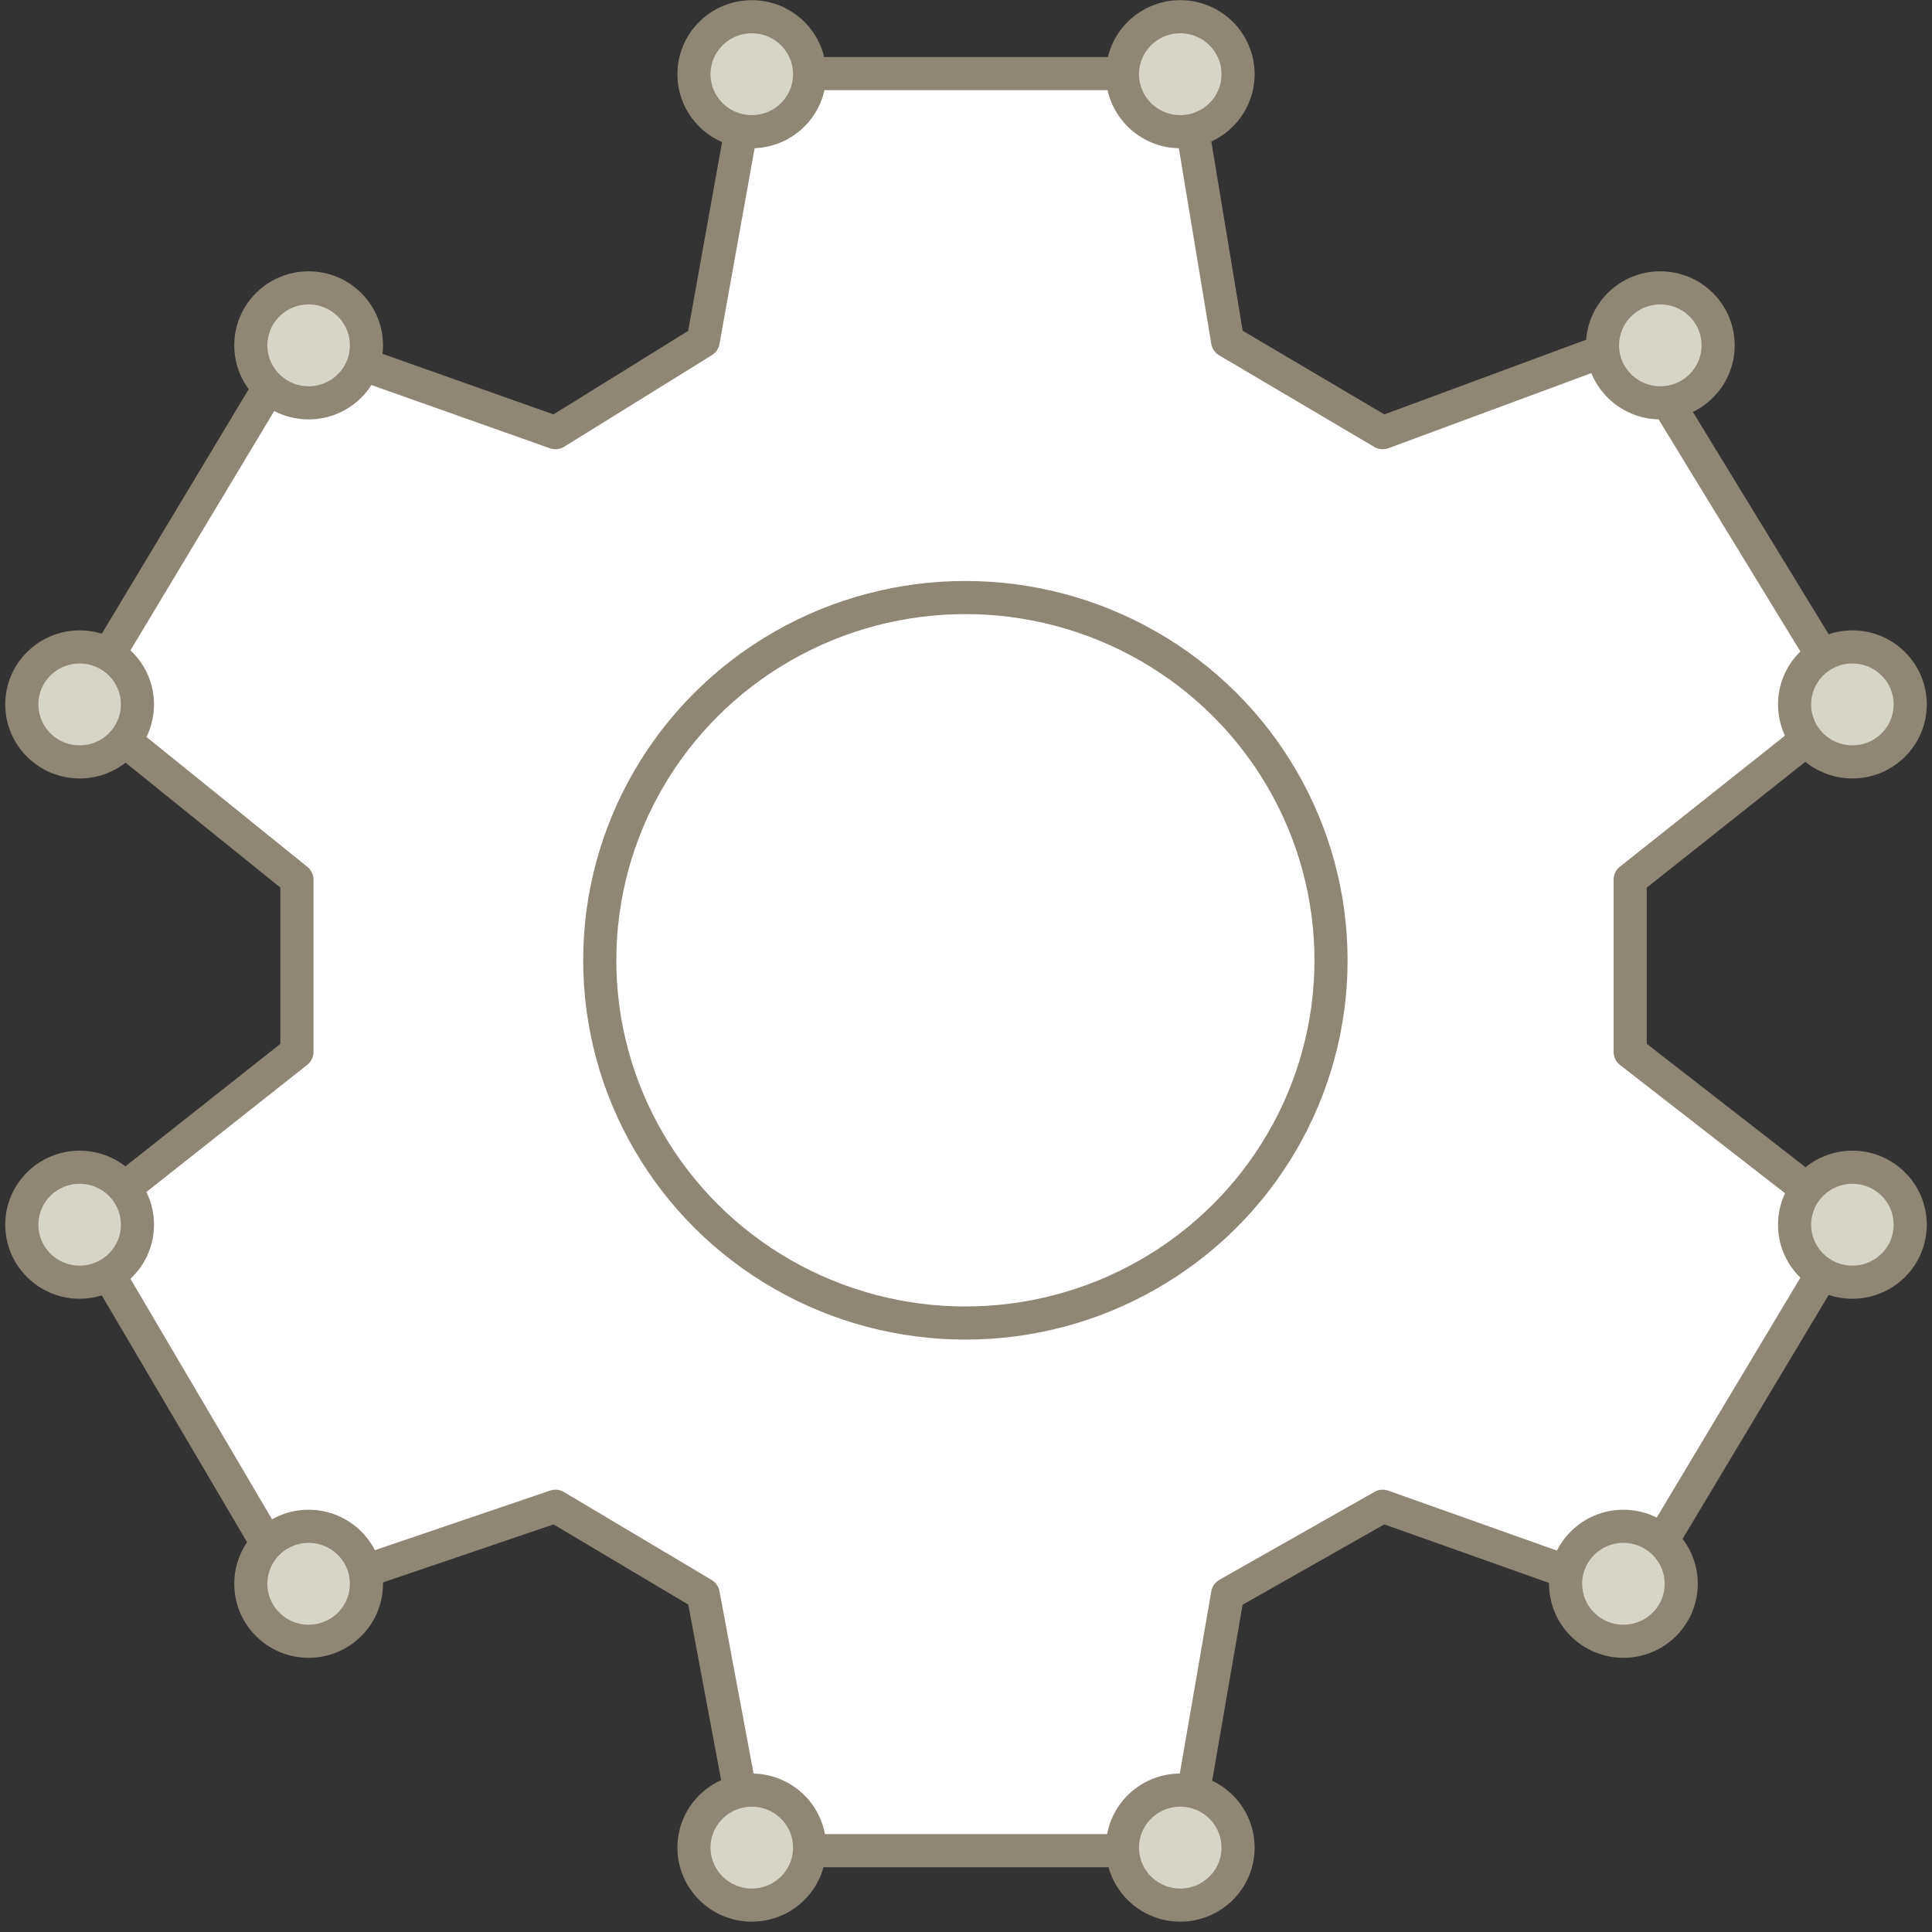
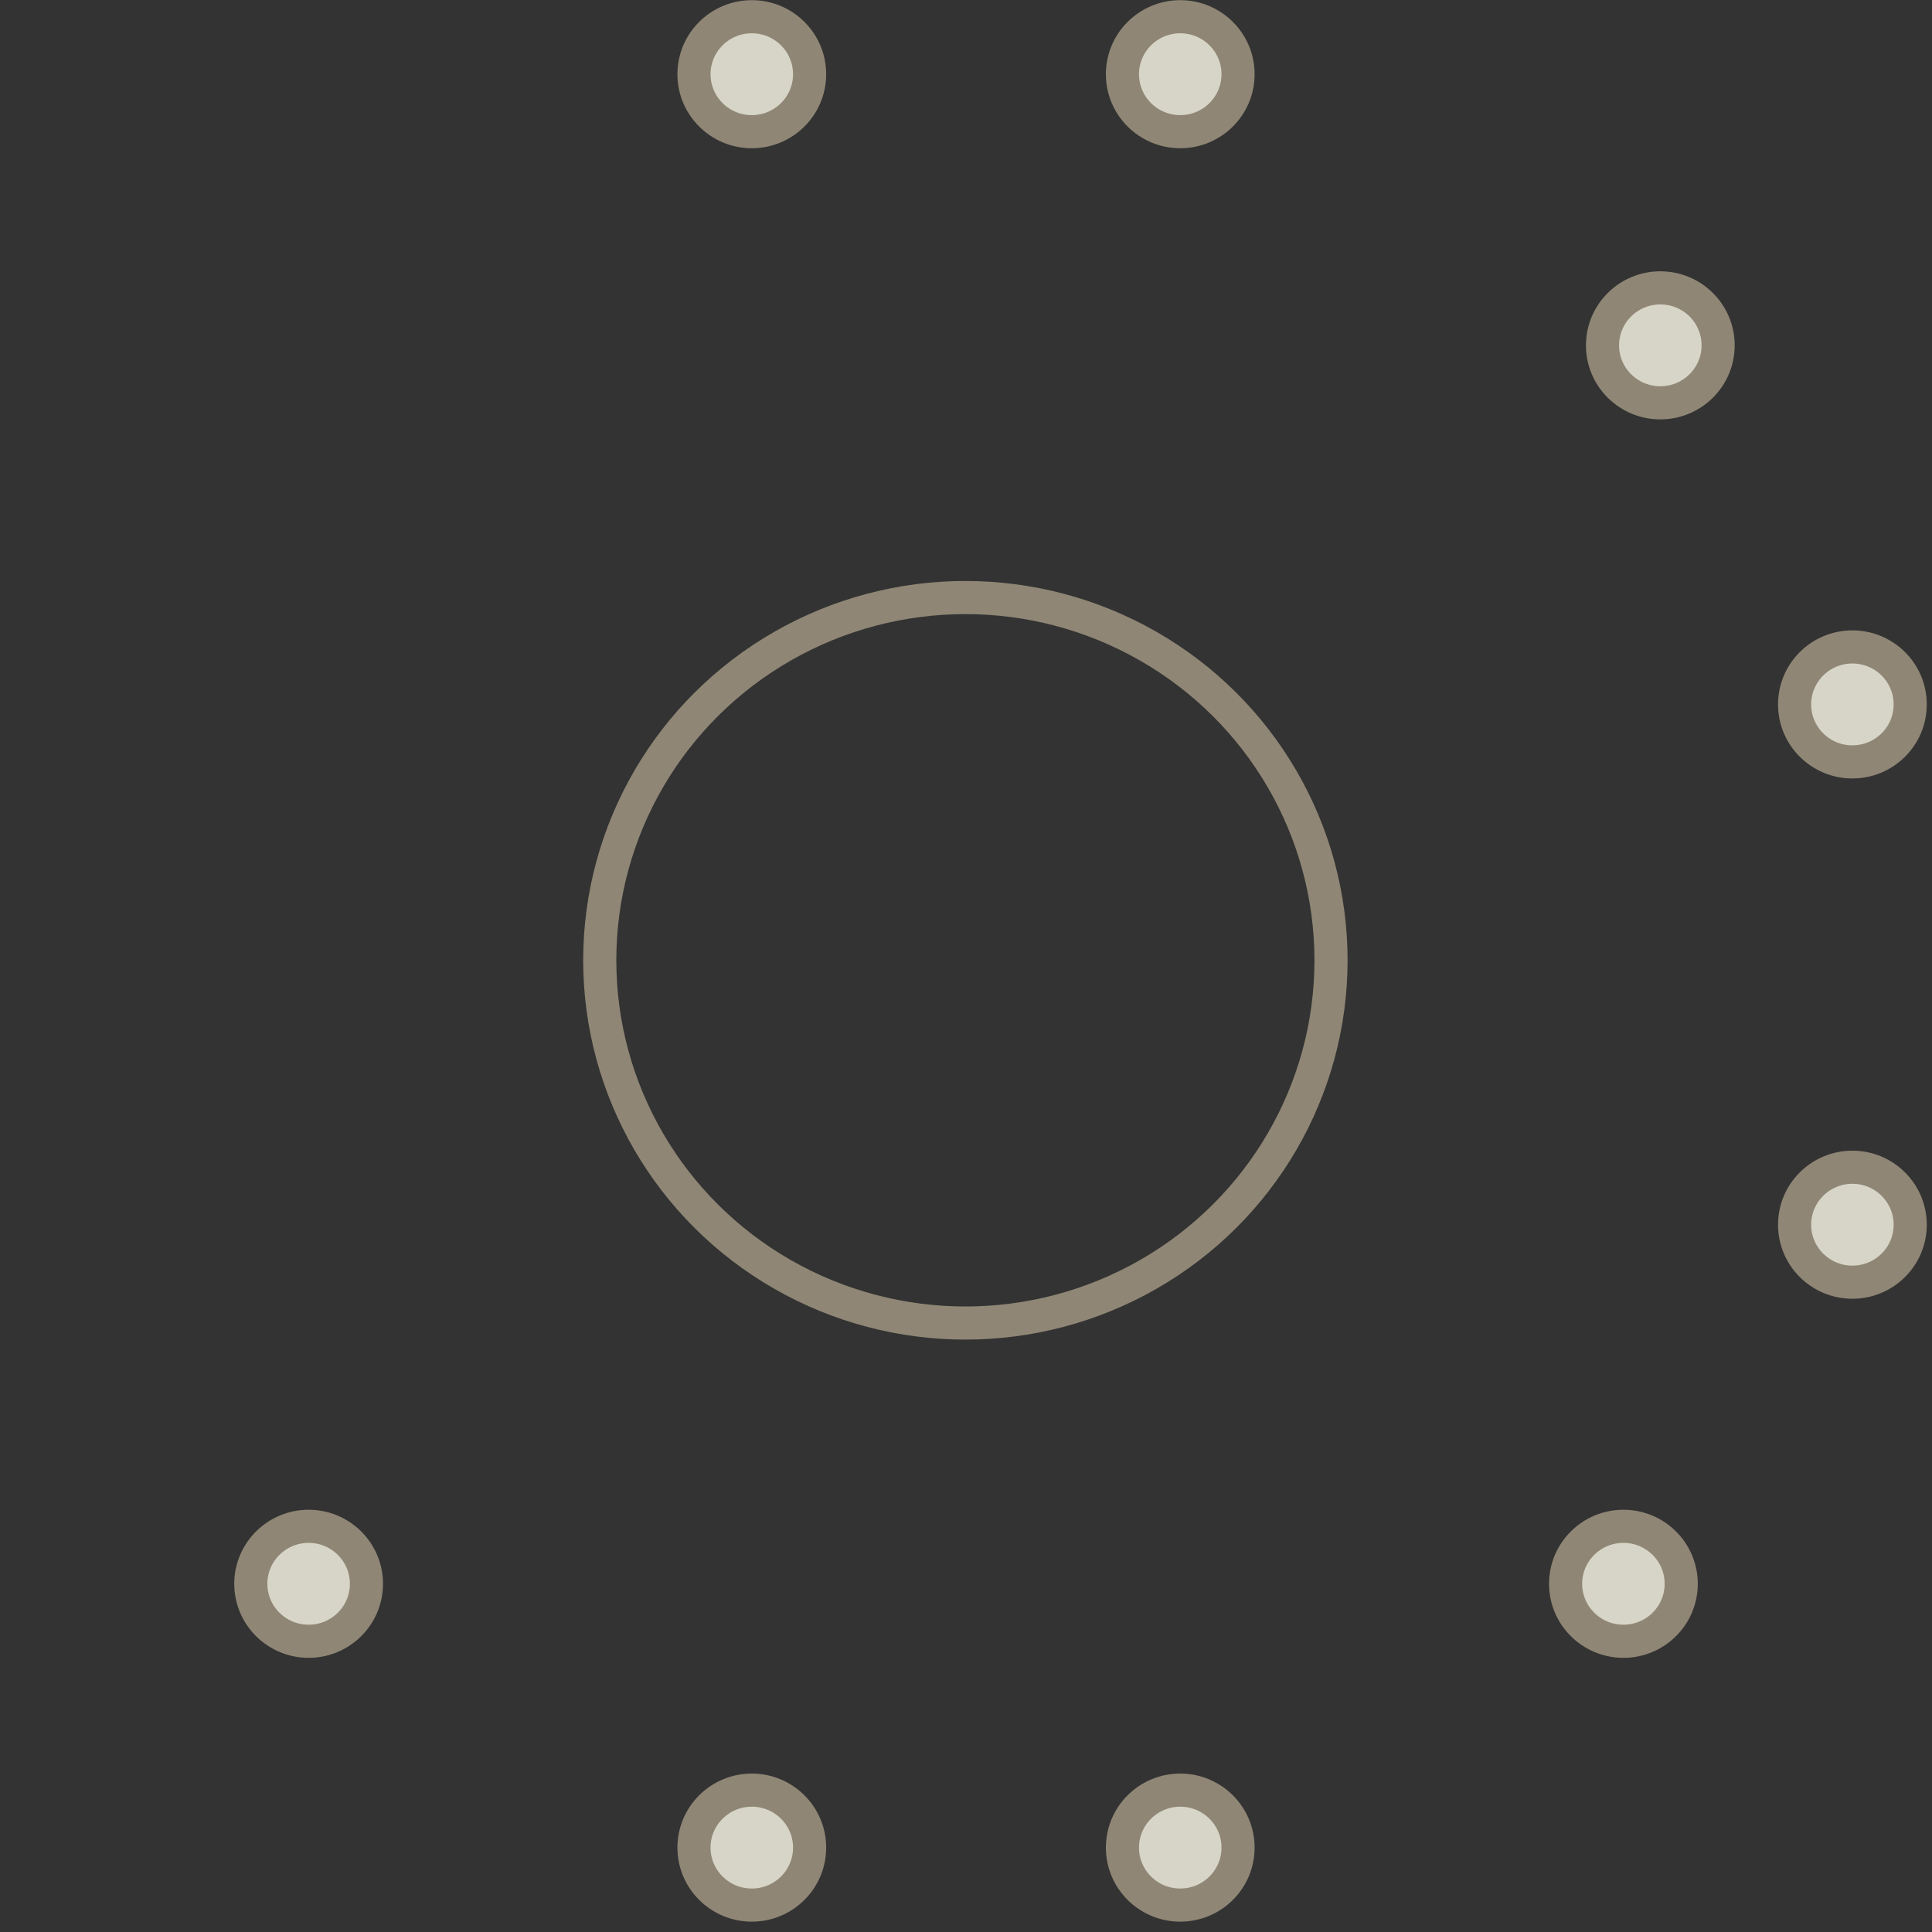
<svg xmlns="http://www.w3.org/2000/svg" width="151" height="151" fill="none">
  <rect width="100%" height="100%" fill="#333333" stroke="none" />
  <g stroke="#8f8675" stroke-width="2.589">
    <g stroke-linejoin="round">
-       <path d="M54.958 26.657l-11.546 7.159-20.206-7.159-17.03 28.351 17.03 13.746v13.46l-17.03 13.46 17.03 28.924 20.206-6.873 11.546 6.873 3.752 20.046h33.772l3.464-20.046 12.123-6.873 19.34 6.873 17.319-28.924-17.319-13.46v-13.46l17.319-13.746-17.319-28.351-19.34 7.159-12.123-7.159-3.464-20.905H58.71l-3.752 20.905z" fill="#fff" />
      <ellipse cx="75.452" cy="75.054" rx="28.577" ry="28.351" />
    </g>
    <g fill="#d7d5c7">
      <use href="#B" />
-       <path d="M6.224 50.563c2.485 0 4.518 2.002 4.518 4.493s-2.032 4.492-4.518 4.492-4.518-2.001-4.519-4.492 2.033-4.493 4.519-4.493z" />
      <use href="#B" x="-17.898" y="68.729" />
      <use href="#C" />
      <use href="#C" x="34.637" y="20.619" />
      <path d="M92.245 139.911c2.485.001 4.518 2.003 4.518 4.494s-2.032 4.492-4.518 4.492-4.518-2.002-4.518-4.492 2.033-4.494 4.518-4.494zm34.637-20.619c2.485.001 4.517 2.003 4.517 4.494s-2.032 4.492-4.517 4.492-4.519-2.002-4.519-4.492 2.033-4.494 4.519-4.494zm17.896-28.064c2.486 0 4.518 2.003 4.518 4.493s-2.032 4.492-4.518 4.492-4.518-2.001-4.518-4.492 2.033-4.493 4.518-4.493zm0-40.665c2.486 0 4.518 2.002 4.518 4.493s-2.032 4.492-4.518 4.492-4.518-2.001-4.518-4.492 2.033-4.493 4.518-4.493zm-15.011-28.064c2.485 0 4.517 2.003 4.517 4.493s-2.032 4.492-4.517 4.492-4.519-2.001-4.519-4.492 2.033-4.493 4.519-4.493zM92.245 1.307c2.485 0 4.518 2.002 4.518 4.493s-2.032 4.492-4.518 4.492S87.727 8.29 87.727 5.8s2.033-4.493 4.518-4.493zm-33.486 0c2.485 0 4.518 2.002 4.518 4.493s-2.032 4.492-4.518 4.492S54.24 8.291 54.24 5.8s2.033-4.493 4.519-4.493z" />
    </g>
  </g>
  <defs>
-     <path id="B" d="M24.122 22.499c2.485 0 4.518 2.003 4.518 4.493s-2.032 4.492-4.518 4.492-4.518-2.001-4.519-4.492 2.033-4.493 4.519-4.493z" />
    <path id="C" d="M24.122 119.292c2.485.001 4.518 2.003 4.518 4.494s-2.032 4.492-4.518 4.492-4.518-2.002-4.519-4.492 2.033-4.494 4.519-4.494z" />
  </defs>
</svg>